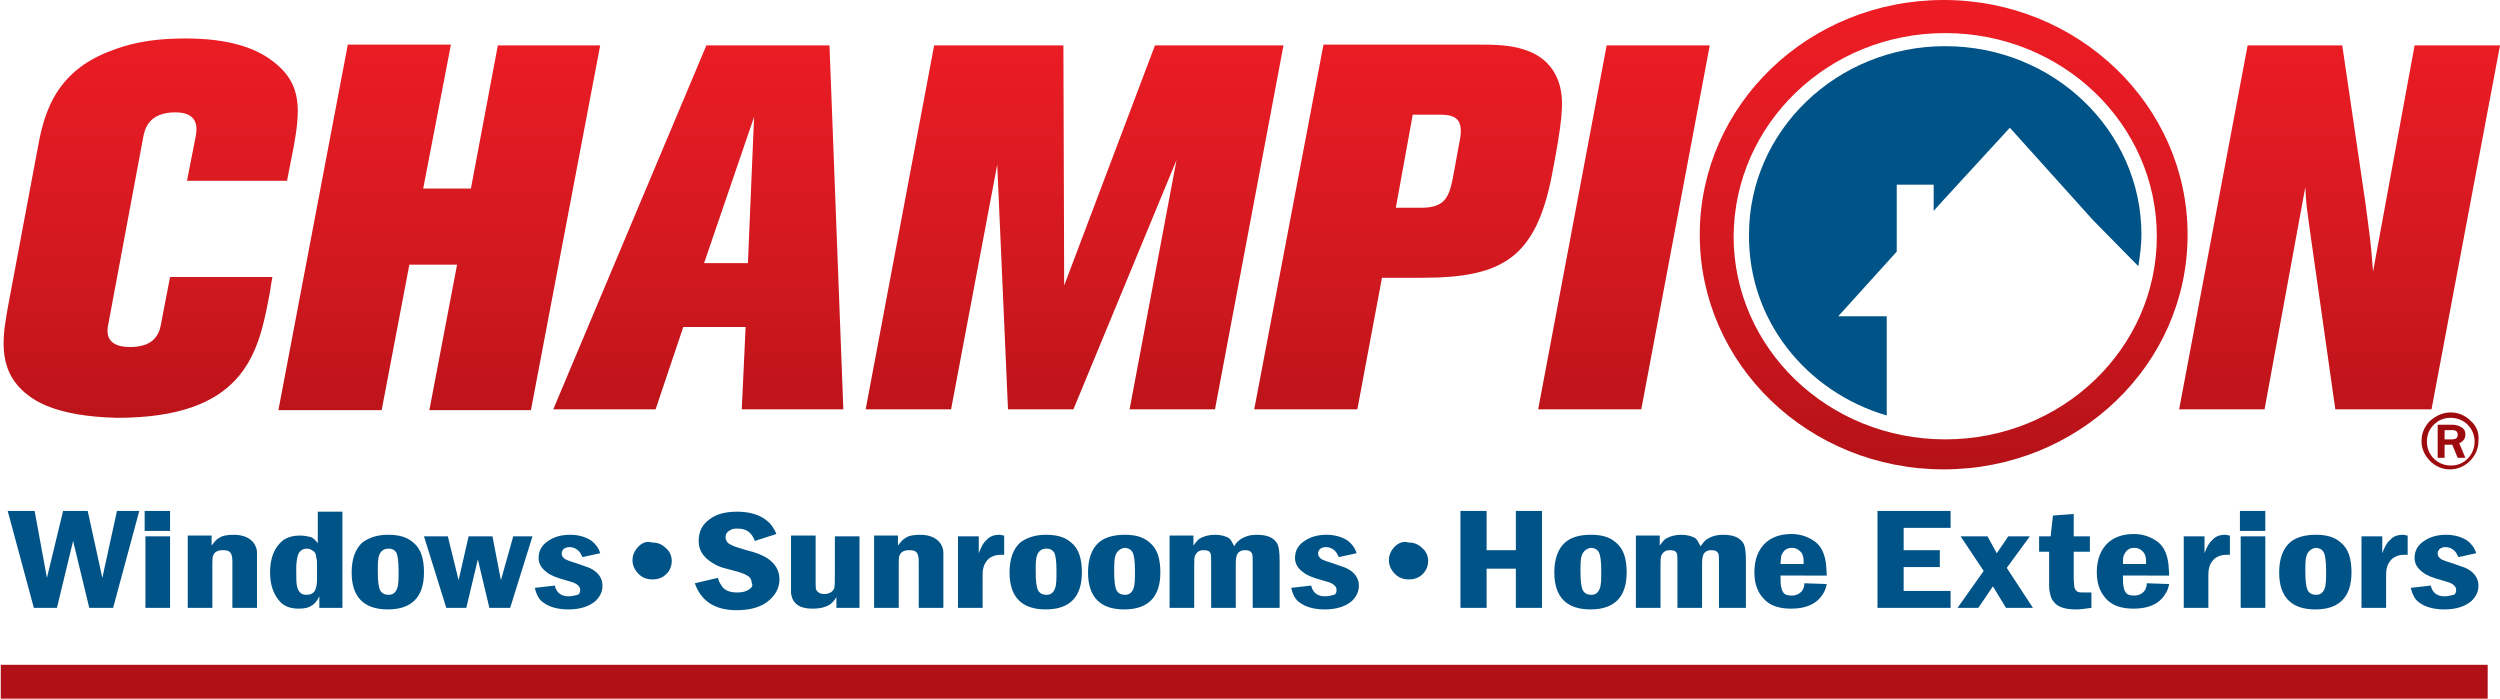
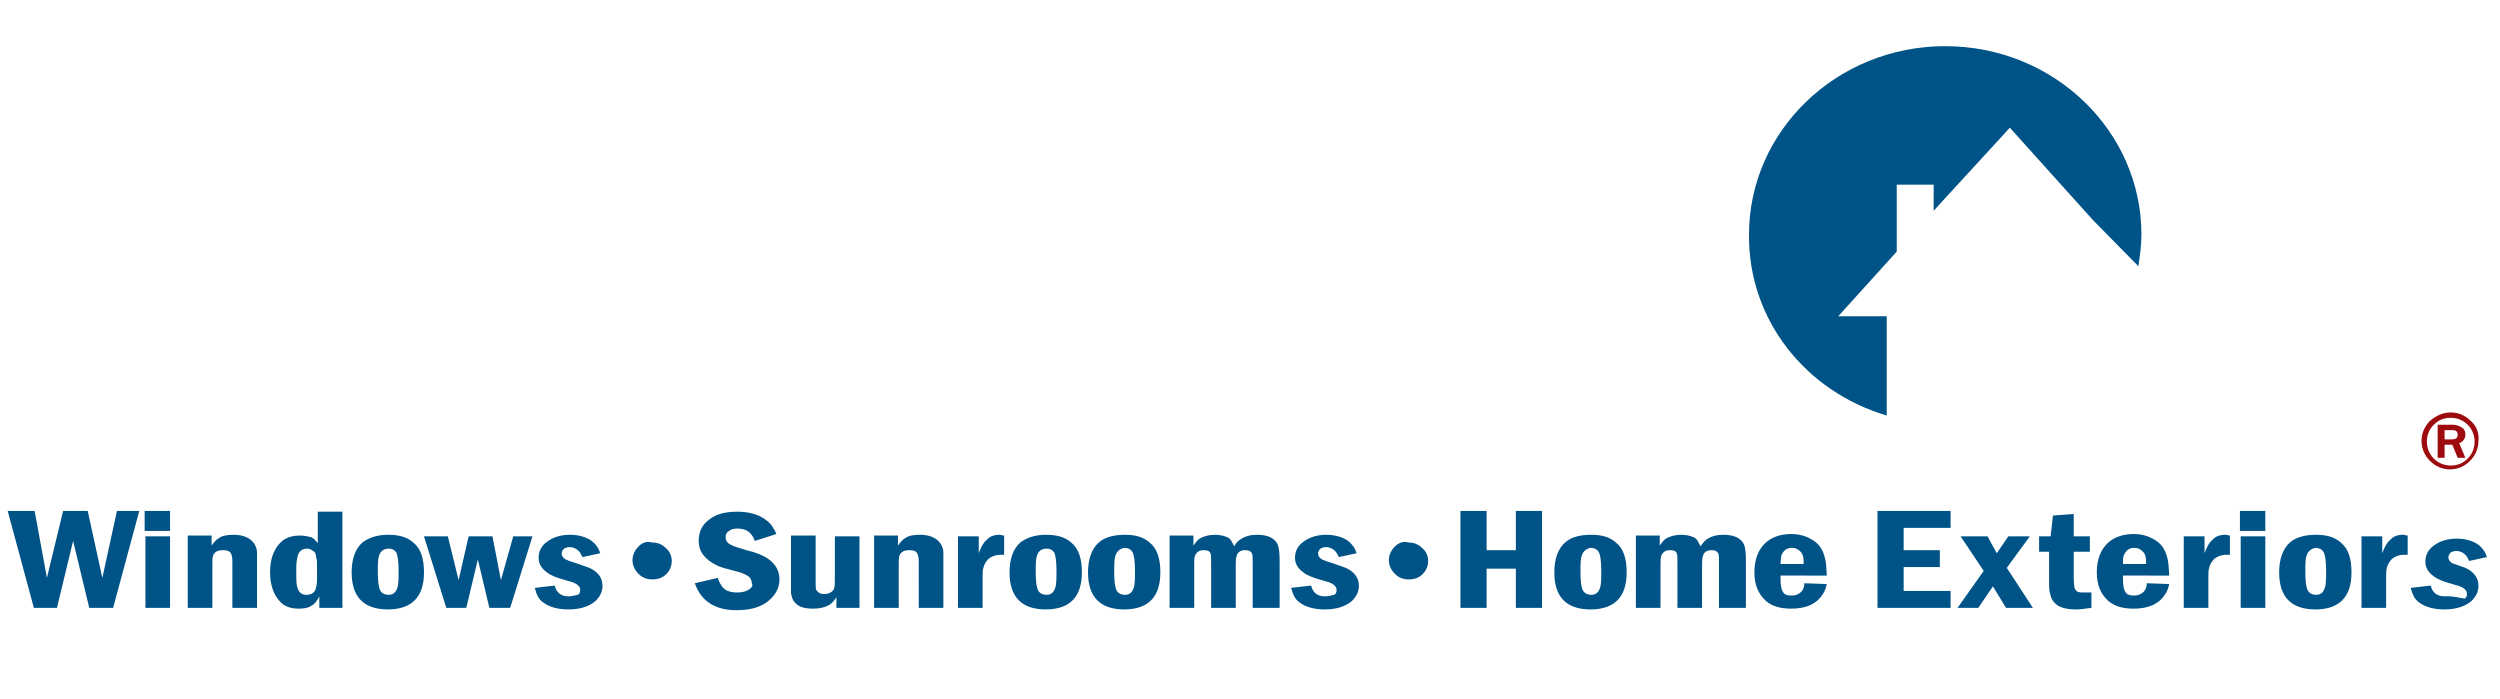
<svg xmlns="http://www.w3.org/2000/svg" version="1.1" id="Layer_1" x="0px" y="0px" viewBox="0 0 324.9 90.8" style="enable-background:new 0 0 324.9 90.8;" xml:space="preserve">
  <style type="text/css">
	.st0{fill:#005387;}
	.st1{fill:#B11116;}
	.st2{fill:url(#SVGID_1_);}
	.st3{fill:#9E0B0F;}
</style>
  <path class="st0" d="M245.2,54V41.1h-6.3l7.6-8.4V24h4.8v3.4l0.9-1l9-9.8l10.8,12l5.9,6c0.2-1.3,0.4-2.7,0.4-4.1  c0-13.5-11.4-24.5-25.5-24.5c-14.1,0-25.5,11-25.5,24.5C227.2,41.6,234.7,50.9,245.2,54z" />
-   <rect x="0.1" y="86.4" class="st1" width="323.2" height="4.5" />
  <linearGradient id="SVGID_1_" gradientUnits="userSpaceOnUse" x1="162.692" y1="63.958" x2="162.692" y2="1.638">
    <stop offset="0" style="stop-color:#B11116" />
    <stop offset="2.032697e-03" style="stop-color:#B11116" />
    <stop offset="0.444" style="stop-color:#D0181F" />
    <stop offset="0.791" style="stop-color:#E31B23" />
    <stop offset="1" style="stop-color:#ED1C24" />
  </linearGradient>
-   <path class="st2" d="M252.6,61c17.5,0,31.7-13.6,31.7-30.5c0-16.8-14.2-30.5-31.7-30.5c-17.5,0-31.7,13.6-31.7,30.5  C220.9,47.4,235.1,61,252.6,61z M252.8,4.3c15.2,0,27.5,11.8,27.5,26.4c0,14.6-12.3,26.4-27.5,26.4c-15.2,0-27.5-11.8-27.5-26.4  C225.4,16.1,237.6,4.3,252.8,4.3z M1.1,39.5l3.7-19.7c0.8-4.5,2-10.5,9.9-13.3C17.8,5.3,21,5,24.1,5c5.6,0,9.4,1.2,11.9,3.4  c3.2,2.7,3,6,2.2,10.5l-0.9,4.6H24.3l1.1-5.6c0.2-1,0.6-3.3-2.6-3.3c-3.5,0-4,2.2-4.2,3.3l-4.5,24.1c-0.2,0.9-0.6,3.1,2.8,3.1  c3.5,0,3.9-2.1,4.1-3.4l1.1-5.7h13.3c-0.2,1-0.3,2-0.5,2.9c-1.4,7.4-3.5,15.4-19.7,15.4C7.1,54.1,4.4,52,3.2,51  C-0.5,47.8,0.4,43.4,1.1,39.5z M36.2,53.2l9-47.4h13.4L55,24.5h6.2l3.5-18.6H78l-9,47.4H55.8l3.6-18.9h-6.2l-3.6,18.9H36.2z   M85.2,53.2l3.6-10.7h8.1l-0.5,10.7h13.2l-1.8-47.3H91.8L71.9,53.2H85.2z M98,15.2l-0.8,19h-5.7L98,15.2z M123.6,53.2h-11.1  l8.9-47.3h16.8l0.1,31.2l11.8-31.2h16.7l-8.9,47.3h-11.1l6.1-32.4l-13.4,32.4H131l-1.4-31.8L123.6,53.2z M176.4,53.2l3.2-17.1h5.2  c10.5,0,14.8-2.6,16.9-13.4c1.3-6.8,1.6-9.4,1-11.6c-1.5-5.3-7.2-5.3-10.3-5.3H172l-9,47.4H176.4z M183.6,14.9h3.4  c2,0,3.3,0.4,2.7,3.4l-0.9,4.9c-0.5,2.5-1.1,3.8-4.1,3.8h-3.3L183.6,14.9z M199.9,53.2l8.9-47.3h13.4l-8.9,47.3H199.9z M283.2,53.2  l8.9-47.3h12.3l3,20.4c0.6,4.6,0.7,5,1,9l5.4-29.4h11.1L316,53.2h-12.5l-3.2-22.5c-0.5-3.7-0.6-4-0.7-6.4l-5.3,28.9H283.2z" />
  <path class="st3" d="M320.4,56.5c0-0.4-0.1-0.7-0.4-0.9c-0.3-0.2-0.7-0.4-1.2-0.4h-2v4.3h0.9v-1.7h1l0.7,1.7h1l-0.8-1.9  C320.1,57.4,320.4,57,320.4,56.5z M318.6,57.1h-0.9v-1.2h1c0.5,0,0.7,0.2,0.7,0.6C319.4,56.9,319.2,57.1,318.6,57.1z M321.1,54.7  c-0.7-0.7-1.6-1.1-2.6-1.1c-1,0-1.9,0.4-2.7,1.1c-0.7,0.7-1.1,1.6-1.1,2.6c0,1,0.4,1.9,1.1,2.6c0.7,0.7,1.6,1.1,2.6,1.1  c1,0,1.9-0.4,2.6-1.1c0.7-0.7,1.1-1.6,1.1-2.6C322.2,56.3,321.9,55.4,321.1,54.7z M320.7,59.6c-0.6,0.6-1.3,0.9-2.2,0.9  c-0.8,0-1.6-0.3-2.2-0.9c-0.6-0.6-0.9-1.4-0.9-2.2c0-0.9,0.3-1.6,0.9-2.2c0.6-0.6,1.3-0.9,2.2-0.9c0.8,0,1.6,0.3,2.2,0.9  c0.6,0.6,0.9,1.4,0.9,2.2C321.6,58.2,321.3,59,320.7,59.6z" />
-   <path class="st0" d="M278.9,73c0-0.6-0.1-1-0.4-1.3c-0.3-0.3-0.6-0.5-1.1-0.5c-0.7,0-1.1,0.3-1.4,1c-0.1,0.3-0.1,0.6-0.1,1.1h3  C278.9,73.2,278.9,73.1,278.9,73z M50.5,71.3c-0.6,0-1,0.3-1.2,0.8c-0.2,0.5-0.2,1.2-0.2,2.2c0,1.2,0.1,2,0.3,2.4  c0.2,0.4,0.6,0.6,1.1,0.6c0.6,0,0.9-0.3,1.1-0.8c0.2-0.5,0.2-1.2,0.2-2.3c0-1.2-0.1-2-0.3-2.4C51.3,71.5,51,71.3,50.5,71.3z   M40.7,71.6c-0.3-0.2-0.5-0.3-0.8-0.3c-0.6,0-1,0.3-1.2,0.9c-0.1,0.4-0.2,0.9-0.2,1.7c0,1.1,0,1.9,0.1,2.3c0.2,0.8,0.6,1.1,1.2,1.1  c0.6,0,1-0.2,1.2-0.7c0.1-0.3,0.2-0.7,0.2-1.3v-1.7c0-0.5,0-0.9-0.1-1.1C41.1,72,40.9,71.7,40.7,71.6z M136,71.3  c-0.6,0-1,0.3-1.2,0.8c-0.2,0.5-0.2,1.2-0.2,2.2c0,1.2,0.1,2,0.3,2.4c0.2,0.4,0.6,0.6,1.1,0.6c0.6,0,0.9-0.3,1.1-0.8  c0.2-0.5,0.2-1.2,0.2-2.3c0-1.2-0.1-2-0.3-2.4C136.8,71.5,136.5,71.3,136,71.3z M145,72.1c-0.2,0.5-0.2,1.2-0.2,2.2  c0,1.2,0.1,2,0.3,2.4c0.2,0.4,0.6,0.6,1.1,0.6c0.6,0,0.9-0.3,1.1-0.8c0.2-0.5,0.2-1.2,0.2-2.3c0-1.2-0.1-2-0.3-2.4  c-0.2-0.4-0.6-0.6-1.1-0.6C145.6,71.3,145.2,71.6,145,72.1z M205.6,72.1c-0.2,0.5-0.2,1.2-0.2,2.2c0,1.2,0.1,2,0.3,2.4  c0.2,0.4,0.6,0.6,1.1,0.6c0.6,0,0.9-0.3,1.1-0.8c0.2-0.5,0.2-1.2,0.2-2.3c0-1.2-0.1-2-0.3-2.4c-0.2-0.4-0.6-0.6-1.1-0.6  C206.2,71.3,205.8,71.6,205.6,72.1z M299.8,72.1c-0.2,0.5-0.2,1.2-0.2,2.2c0,1.2,0.1,2,0.3,2.4c0.2,0.4,0.6,0.6,1.1,0.6  c0.6,0,0.9-0.3,1.1-0.8c0.2-0.5,0.2-1.2,0.2-2.3c0-1.2-0.1-2-0.3-2.4c-0.2-0.4-0.6-0.6-1.1-0.6C300.4,71.3,300,71.6,299.8,72.1z   M11.4,66.4H8.2l-2.1,8.7l-1.6-8.7H1l3.4,12.6h3l2.1-8.7l2.1,8.7h3.1l3.4-12.6h-2.9l-1.9,8.7L11.4,66.4z M22.1,66.4h-3.3v2.6h3.3  V66.4z M22.1,79v-9.3h-3.2V79H22.1z M33.4,79v-6.1c0-0.5,0-0.9,0-1.1c0-0.5-0.2-0.9-0.4-1.2c-0.5-0.7-1.4-1.1-2.6-1.1  c-0.8,0-1.5,0.1-1.9,0.4c-0.4,0.2-0.7,0.6-1,1v-1.3h-3.1V79h3.2v-5.5c0-0.7,0-1.1,0.1-1.3c0.2-0.5,0.6-0.7,1.3-0.7  c0.5,0,0.8,0.1,1,0.4c0.1,0.2,0.2,0.5,0.2,1V79H33.4z M41.5,79v-1.5c-0.3,0.6-0.6,1-1,1.2c-0.4,0.3-1,0.4-1.7,0.4  c-1,0-1.8-0.3-2.3-0.8c-0.9-0.9-1.4-2.2-1.4-3.9c0-2,0.6-3.3,1.7-4.2c0.6-0.4,1.3-0.6,2.2-0.6c0.5,0,1,0.1,1.4,0.2  c0.3,0.1,0.6,0.4,0.9,0.8v-4.1h3.2V79H41.5z M53.7,70.5c1,0.8,1.4,2.1,1.4,3.9c0,3.2-1.6,4.8-4.7,4.8c-3.1,0-4.7-1.6-4.7-4.8  c0-1.8,0.5-3.1,1.4-3.9c0.8-0.6,1.9-1,3.3-1C51.9,69.5,52.9,69.8,53.7,70.5z M60.6,79l1.5-6.3l1.5,6.3h2.7l2.9-9.3h-2.5l-1.6,5.7  l-1.1-5.7h-3.1l-1.3,5.7l-1.4-5.7h-3.1L58,79H60.6z M73.9,77.5c-1,0-1.6-0.5-1.8-1.4l-2.6,0.3c0.2,0.8,0.5,1.5,1.1,1.9  c0.8,0.6,1.9,0.9,3.3,0.9c1.5,0,2.7-0.4,3.5-1.1c0.6-0.6,0.9-1.2,0.9-2c0-1-0.6-1.8-1.7-2.3c-0.3-0.1-0.8-0.3-1.7-0.6  c-0.7-0.2-1.2-0.4-1.4-0.5c-0.3-0.2-0.5-0.4-0.5-0.8c0-0.2,0.1-0.4,0.3-0.6c0.2-0.1,0.4-0.2,0.7-0.2c0.5,0,0.9,0.2,1.2,0.5  c0.2,0.2,0.3,0.4,0.5,0.8l2.3-0.5c-0.2-0.7-0.6-1.2-1.1-1.6c-0.7-0.5-1.7-0.8-2.8-0.8c-1.2,0-2.2,0.3-3,0.9  c-0.7,0.5-1.1,1.2-1.1,2.1c0,0.8,0.4,1.4,1.1,1.9c0.5,0.4,1.3,0.7,2.4,1c0.7,0.2,1.1,0.3,1.4,0.5c0.3,0.2,0.5,0.4,0.5,0.8  c0,0.3-0.1,0.5-0.3,0.6C74.6,77.4,74.3,77.5,73.9,77.5z M83,71c-0.5,0.5-0.8,1.1-0.8,1.8c0,0.7,0.3,1.3,0.8,1.8  c0.5,0.5,1.1,0.7,1.8,0.7c0.7,0,1.3-0.2,1.8-0.7c0.5-0.5,0.7-1.1,0.7-1.7c0-0.7-0.3-1.3-0.8-1.7c-0.5-0.5-1.1-0.7-1.8-0.7  C84.1,70.3,83.5,70.5,83,71z M97.2,76.7c-0.4,0.2-0.8,0.3-1.4,0.3c-0.8,0-1.5-0.2-1.9-0.7c-0.2-0.3-0.5-0.7-0.6-1.2l-3,0.7  c0.8,2.3,2.6,3.5,5.4,3.5c1.6,0,2.9-0.3,3.9-1c1.1-0.8,1.7-1.8,1.7-3c0-1.1-0.5-2-1.5-2.7c-0.6-0.4-1.5-0.8-2.8-1.1  c-1-0.3-1.7-0.5-2-0.7c-0.5-0.2-0.7-0.6-0.7-1c0-0.4,0.2-0.7,0.6-0.9c0.3-0.2,0.6-0.2,1-0.2c1.1,0,1.8,0.5,2.2,1.6l2.8-0.9  c-0.1-0.2-0.2-0.5-0.3-0.6c-0.3-0.6-0.7-1-1.3-1.4c-0.9-0.6-2.1-0.9-3.5-0.9c-1.5,0-2.7,0.3-3.6,1c-1,0.7-1.4,1.7-1.4,2.8  c0,1.4,0.8,2.4,2.4,3.2c0.4,0.2,1.1,0.4,2.3,0.7c0.8,0.2,1.3,0.4,1.6,0.6c0.4,0.2,0.6,0.6,0.6,1C97.9,76.1,97.7,76.4,97.2,76.7z   M111.7,79v-9.3h-3.2v4.7c0,1.2,0,1.8-0.1,2.1c-0.2,0.4-0.6,0.7-1.3,0.7c-0.5,0-0.8-0.2-1-0.5c-0.1-0.1-0.1-0.5-0.1-1.1v-6h-3.2v6.1  c0,0.7,0,1.2,0,1.4c0.1,0.5,0.2,0.9,0.5,1.2c0.5,0.6,1.3,0.8,2.4,0.8c0.9,0,1.6-0.2,2.1-0.5c0.3-0.2,0.6-0.5,0.9-1V79H111.7z   M122.6,79v-6.1c0-0.5,0-0.9,0-1.1c0-0.5-0.2-0.9-0.4-1.2c-0.5-0.7-1.4-1.1-2.6-1.1c-0.8,0-1.5,0.1-1.9,0.4c-0.4,0.2-0.7,0.6-1,1  v-1.3h-3.1V79h3.2v-5.5c0-0.7,0-1.1,0.1-1.3c0.2-0.5,0.6-0.7,1.3-0.7c0.5,0,0.8,0.1,1,0.4c0.1,0.2,0.2,0.5,0.2,1V79H122.6z   M124.5,69.7V79h3.2v-4c0-0.5,0-0.9,0.1-1.2c0.1-0.5,0.4-0.9,0.7-1.2c0.4-0.3,0.9-0.5,1.5-0.5c0.1,0,0.3,0,0.5,0v-2.5  c-0.2,0-0.4-0.1-0.6-0.1c-0.7,0-1.3,0.2-1.7,0.7c-0.4,0.3-0.7,0.9-1,1.7v-2.2H124.5z M139.2,70.5c1,0.8,1.4,2.1,1.4,3.9  c0,3.2-1.6,4.8-4.7,4.8c-3.1,0-4.7-1.6-4.7-4.8c0-1.8,0.5-3.1,1.4-3.9c0.8-0.6,1.9-1,3.3-1C137.4,69.5,138.4,69.8,139.2,70.5z   M146.2,69.5c1.4,0,2.4,0.3,3.2,1c1,0.8,1.4,2.1,1.4,3.9c0,3.2-1.6,4.8-4.7,4.8c-3.1,0-4.7-1.6-4.7-4.8c0-1.8,0.5-3.1,1.4-3.9  C143.6,69.8,144.8,69.5,146.2,69.5z M166.3,79v-6.1c0-1.2-0.1-2-0.4-2.4c-0.5-0.7-1.3-1-2.6-1c-0.8,0-1.5,0.2-2.1,0.6  c-0.3,0.2-0.6,0.5-0.8,0.9c-0.2-0.4-0.4-0.8-0.6-1c-0.4-0.3-1.1-0.5-1.9-0.5c-0.8,0-1.5,0.2-2,0.5c-0.3,0.2-0.5,0.5-0.8,0.9v-1.3  h-3.1V79h3.2v-5.4c0-0.7,0-1.1,0.1-1.4c0.2-0.4,0.5-0.7,1.1-0.7c0.5,0,0.8,0.1,0.9,0.4c0.1,0.1,0.1,0.5,0.1,1.2V79h3.2v-5.4  c0-0.6,0-1,0.1-1.3c0.1-0.5,0.5-0.8,1.1-0.8c0.5,0,0.7,0.1,0.9,0.4c0.1,0.2,0.1,0.6,0.1,1.3V79H166.3z M172.2,77.5  c-1,0-1.6-0.5-1.8-1.4l-2.6,0.3c0.2,0.8,0.5,1.5,1.1,1.9c0.8,0.6,1.9,0.9,3.3,0.9c1.5,0,2.7-0.4,3.5-1.1c0.6-0.6,0.9-1.2,0.9-2  c0-1-0.6-1.8-1.7-2.3c-0.3-0.1-0.8-0.3-1.7-0.6c-0.7-0.2-1.2-0.4-1.4-0.5c-0.3-0.2-0.5-0.4-0.5-0.8c0-0.2,0.1-0.4,0.3-0.6  c0.2-0.1,0.4-0.2,0.7-0.2c0.5,0,0.9,0.2,1.2,0.5c0.2,0.2,0.3,0.4,0.5,0.8l2.3-0.5c-0.2-0.7-0.6-1.2-1.1-1.6  c-0.7-0.5-1.7-0.8-2.8-0.8c-1.2,0-2.2,0.3-3,0.9c-0.7,0.5-1.1,1.2-1.1,2.1c0,0.8,0.4,1.4,1.1,1.9c0.5,0.4,1.3,0.7,2.4,1  c0.7,0.2,1.1,0.3,1.4,0.5c0.3,0.2,0.5,0.4,0.5,0.8c0,0.3-0.1,0.5-0.3,0.6C173,77.4,172.6,77.5,172.2,77.5z M181.3,71  c-0.5,0.5-0.8,1.1-0.8,1.8c0,0.7,0.3,1.3,0.8,1.8c0.5,0.5,1.1,0.7,1.8,0.7c0.7,0,1.3-0.2,1.8-0.7c0.5-0.5,0.7-1.1,0.7-1.7  c0-0.7-0.3-1.3-0.8-1.7c-0.5-0.5-1.1-0.7-1.8-0.7C182.5,70.3,181.8,70.5,181.3,71z M200.4,79V66.4H197v5.1h-3.8v-5.1h-3.4V79h3.4  v-5.1h3.8V79H200.4z M206.8,69.5c1.4,0,2.4,0.3,3.2,1c1,0.8,1.4,2.1,1.4,3.9c0,3.2-1.6,4.8-4.7,4.8c-3.1,0-4.7-1.6-4.7-4.8  c0-1.8,0.5-3.1,1.4-3.9C204.2,69.8,205.3,69.5,206.8,69.5z M226.9,79v-6.1c0-1.2-0.1-2-0.4-2.4c-0.5-0.7-1.3-1-2.6-1  c-0.8,0-1.5,0.2-2.1,0.6c-0.3,0.2-0.5,0.5-0.8,0.9c-0.2-0.4-0.4-0.8-0.6-1c-0.4-0.3-1.1-0.5-1.9-0.5c-0.8,0-1.5,0.2-2,0.5  c-0.3,0.2-0.5,0.5-0.8,0.9v-1.3h-3.1V79h3.2v-5.4c0-0.7,0-1.1,0.1-1.4c0.2-0.4,0.5-0.7,1.1-0.7c0.5,0,0.8,0.1,0.9,0.4  c0.1,0.1,0.1,0.5,0.1,1.2V79h3.2v-5.4c0-0.6,0-1,0.1-1.3c0.1-0.5,0.5-0.8,1.1-0.8c0.5,0,0.7,0.1,0.9,0.4c0.1,0.2,0.1,0.6,0.1,1.3V79  H226.9z M231.4,74.8c0,0.1,0,0.3,0,0.5c0,0.7,0.1,1.3,0.3,1.6c0.2,0.4,0.6,0.5,1.2,0.5c0.5,0,0.9-0.2,1.2-0.5  c0.2-0.2,0.4-0.6,0.4-1.1l2.9,0.1c-0.1,0.6-0.3,1-0.5,1.3c-0.8,1.3-2.2,1.9-4.1,1.9c-1.4,0-2.5-0.3-3.3-1c-1-0.9-1.5-2.1-1.5-3.7  c0-1.7,0.5-3,1.5-3.9c0.8-0.7,1.9-1.1,3.3-1.1c1.1,0,2,0.3,2.8,0.8c1,0.6,1.5,1.6,1.7,3c0,0.3,0.1,0.9,0.1,1.6H231.4z M231.4,73.3h3  c0-0.1,0-0.2,0-0.3c0-0.6-0.1-1-0.4-1.3c-0.3-0.3-0.6-0.5-1.1-0.5c-0.7,0-1.1,0.3-1.4,1C231.5,72.4,231.4,72.8,231.4,73.3z   M253.5,68.6v-2.2H244V79h9.5v-2.2h-6.1v-3.1h4.7v-2.2h-4.7v-2.9H253.5z M257.1,79l1.9-2.8l1.7,2.8h3.5l-3.4-5.2l3-4.1H261l-1.5,2.2  l-1.2-2.2h-3.5l3,4.5l-3.4,4.8H257.1z M266.4,77c0.1,0.5,0.2,0.9,0.5,1.2c0.5,0.7,1.5,1,2.9,1c0.6,0,1.2-0.1,2-0.2v-2  c-0.4,0-0.7,0-0.9,0c-0.4,0-0.7,0-0.9-0.1c-0.2-0.1-0.3-0.3-0.4-0.5c0-0.1-0.1-0.6-0.1-1.3v-3.4h2.1v-2h-2.1v-2.9l-2.7,0.2l-0.3,2.7  H265v2h1.3v3.7C266.3,76.2,266.3,76.7,266.4,77z M275.9,74.8c0,0.1,0,0.3,0,0.5c0,0.7,0.1,1.3,0.3,1.6c0.2,0.4,0.6,0.5,1.2,0.5  c0.5,0,0.9-0.2,1.2-0.5c0.2-0.2,0.4-0.6,0.4-1.1l2.9,0.1c-0.1,0.6-0.3,1-0.5,1.3c-0.8,1.3-2.2,1.9-4.1,1.9c-1.4,0-2.5-0.3-3.3-1  c-1-0.9-1.5-2.1-1.5-3.7c0-1.7,0.5-3,1.5-3.9c0.8-0.7,1.9-1.1,3.3-1.1c1.1,0,2,0.3,2.8,0.8c1,0.6,1.5,1.6,1.7,3  c0,0.3,0.1,0.9,0.1,1.6H275.9z M283.8,69.7V79h3.2v-4c0-0.5,0-0.9,0.1-1.2c0.1-0.5,0.4-0.9,0.7-1.2c0.4-0.3,0.9-0.5,1.5-0.5  c0.1,0,0.3,0,0.5,0v-2.5c-0.2,0-0.4-0.1-0.6-0.1c-0.7,0-1.3,0.2-1.7,0.7c-0.4,0.3-0.7,0.9-1,1.7v-2.2H283.8z M294.4,79v-9.3h-3.2V79  H294.4z M294.4,66.4h-3.3v2.6h3.3V66.4z M301,69.5c1.4,0,2.4,0.3,3.2,1c1,0.8,1.4,2.1,1.4,3.9c0,3.2-1.6,4.8-4.7,4.8  c-3.1,0-4.7-1.6-4.7-4.8c0-1.8,0.5-3.1,1.4-3.9C298.4,69.8,299.6,69.5,301,69.5z M306.9,69.7V79h3.2v-4c0-0.5,0-0.9,0.1-1.2  c0.1-0.5,0.4-0.9,0.7-1.2c0.4-0.3,0.9-0.5,1.5-0.5c0.1,0,0.3,0,0.5,0v-2.5c-0.2,0-0.4-0.1-0.6-0.1c-0.7,0-1.3,0.2-1.7,0.7  c-0.4,0.3-0.7,0.9-1,1.7v-2.2H306.9z M317.7,77.5c-1,0-1.6-0.5-1.8-1.4l-2.6,0.3c0.2,0.8,0.5,1.5,1.1,1.9c0.8,0.6,1.9,0.9,3.3,0.9  c1.5,0,2.7-0.4,3.5-1.1c0.6-0.6,0.9-1.2,0.9-2c0-1-0.6-1.8-1.7-2.3c-0.3-0.1-0.8-0.3-1.7-0.6c-0.7-0.2-1.2-0.4-1.4-0.5  c-0.3-0.2-0.5-0.4-0.5-0.8c0-0.2,0.1-0.4,0.3-0.6c0.2-0.1,0.4-0.2,0.7-0.2c0.5,0,0.9,0.2,1.2,0.5c0.2,0.2,0.3,0.4,0.5,0.8l2.3-0.5  c-0.2-0.7-0.6-1.2-1.1-1.6c-0.7-0.5-1.7-0.8-2.8-0.8c-1.2,0-2.2,0.3-3,0.9c-0.7,0.5-1.1,1.2-1.1,2.1c0,0.8,0.4,1.4,1.1,1.9  c0.5,0.4,1.3,0.7,2.4,1c0.7,0.2,1.1,0.3,1.4,0.5c0.3,0.2,0.5,0.4,0.5,0.8c0,0.3-0.1,0.5-0.3,0.6C318.4,77.4,318.1,77.5,317.7,77.5z" />
+   <path class="st0" d="M278.9,73c0-0.6-0.1-1-0.4-1.3c-0.3-0.3-0.6-0.5-1.1-0.5c-0.7,0-1.1,0.3-1.4,1c-0.1,0.3-0.1,0.6-0.1,1.1h3  C278.9,73.2,278.9,73.1,278.9,73z M50.5,71.3c-0.6,0-1,0.3-1.2,0.8c-0.2,0.5-0.2,1.2-0.2,2.2c0,1.2,0.1,2,0.3,2.4  c0.2,0.4,0.6,0.6,1.1,0.6c0.6,0,0.9-0.3,1.1-0.8c0.2-0.5,0.2-1.2,0.2-2.3c0-1.2-0.1-2-0.3-2.4C51.3,71.5,51,71.3,50.5,71.3z   M40.7,71.6c-0.3-0.2-0.5-0.3-0.8-0.3c-0.6,0-1,0.3-1.2,0.9c-0.1,0.4-0.2,0.9-0.2,1.7c0,1.1,0,1.9,0.1,2.3c0.2,0.8,0.6,1.1,1.2,1.1  c0.6,0,1-0.2,1.2-0.7c0.1-0.3,0.2-0.7,0.2-1.3v-1.7c0-0.5,0-0.9-0.1-1.1C41.1,72,40.9,71.7,40.7,71.6z M136,71.3  c-0.6,0-1,0.3-1.2,0.8c-0.2,0.5-0.2,1.2-0.2,2.2c0,1.2,0.1,2,0.3,2.4c0.2,0.4,0.6,0.6,1.1,0.6c0.6,0,0.9-0.3,1.1-0.8  c0.2-0.5,0.2-1.2,0.2-2.3c0-1.2-0.1-2-0.3-2.4C136.8,71.5,136.5,71.3,136,71.3z M145,72.1c-0.2,0.5-0.2,1.2-0.2,2.2  c0,1.2,0.1,2,0.3,2.4c0.2,0.4,0.6,0.6,1.1,0.6c0.6,0,0.9-0.3,1.1-0.8c0.2-0.5,0.2-1.2,0.2-2.3c0-1.2-0.1-2-0.3-2.4  c-0.2-0.4-0.6-0.6-1.1-0.6C145.6,71.3,145.2,71.6,145,72.1z M205.6,72.1c-0.2,0.5-0.2,1.2-0.2,2.2c0,1.2,0.1,2,0.3,2.4  c0.2,0.4,0.6,0.6,1.1,0.6c0.6,0,0.9-0.3,1.1-0.8c0.2-0.5,0.2-1.2,0.2-2.3c0-1.2-0.1-2-0.3-2.4c-0.2-0.4-0.6-0.6-1.1-0.6  C206.2,71.3,205.8,71.6,205.6,72.1z M299.8,72.1c-0.2,0.5-0.2,1.2-0.2,2.2c0,1.2,0.1,2,0.3,2.4c0.2,0.4,0.6,0.6,1.1,0.6  c0.6,0,0.9-0.3,1.1-0.8c0.2-0.5,0.2-1.2,0.2-2.3c0-1.2-0.1-2-0.3-2.4c-0.2-0.4-0.6-0.6-1.1-0.6C300.4,71.3,300,71.6,299.8,72.1z   M11.4,66.4H8.2l-2.1,8.7l-1.6-8.7H1l3.4,12.6h3l2.1-8.7l2.1,8.7h3.1l3.4-12.6h-2.9l-1.9,8.7L11.4,66.4z M22.1,66.4h-3.3v2.6h3.3  V66.4z M22.1,79v-9.3h-3.2V79H22.1z M33.4,79v-6.1c0-0.5,0-0.9,0-1.1c0-0.5-0.2-0.9-0.4-1.2c-0.5-0.7-1.4-1.1-2.6-1.1  c-0.8,0-1.5,0.1-1.9,0.4c-0.4,0.2-0.7,0.6-1,1v-1.3h-3.1V79h3.2v-5.5c0-0.7,0-1.1,0.1-1.3c0.2-0.5,0.6-0.7,1.3-0.7  c0.5,0,0.8,0.1,1,0.4c0.1,0.2,0.2,0.5,0.2,1V79H33.4z M41.5,79v-1.5c-0.3,0.6-0.6,1-1,1.2c-0.4,0.3-1,0.4-1.7,0.4  c-1,0-1.8-0.3-2.3-0.8c-0.9-0.9-1.4-2.2-1.4-3.9c0-2,0.6-3.3,1.7-4.2c0.6-0.4,1.3-0.6,2.2-0.6c0.5,0,1,0.1,1.4,0.2  c0.3,0.1,0.6,0.4,0.9,0.8v-4.1h3.2V79H41.5z M53.7,70.5c1,0.8,1.4,2.1,1.4,3.9c0,3.2-1.6,4.8-4.7,4.8c-3.1,0-4.7-1.6-4.7-4.8  c0-1.8,0.5-3.1,1.4-3.9c0.8-0.6,1.9-1,3.3-1C51.9,69.5,52.9,69.8,53.7,70.5z M60.6,79l1.5-6.3l1.5,6.3h2.7l2.9-9.3h-2.5l-1.6,5.7  l-1.1-5.7h-3.1l-1.3,5.7l-1.4-5.7h-3.1L58,79H60.6z M73.9,77.5c-1,0-1.6-0.5-1.8-1.4l-2.6,0.3c0.2,0.8,0.5,1.5,1.1,1.9  c0.8,0.6,1.9,0.9,3.3,0.9c1.5,0,2.7-0.4,3.5-1.1c0.6-0.6,0.9-1.2,0.9-2c0-1-0.6-1.8-1.7-2.3c-0.3-0.1-0.8-0.3-1.7-0.6  c-0.7-0.2-1.2-0.4-1.4-0.5c-0.3-0.2-0.5-0.4-0.5-0.8c0-0.2,0.1-0.4,0.3-0.6c0.2-0.1,0.4-0.2,0.7-0.2c0.5,0,0.9,0.2,1.2,0.5  c0.2,0.2,0.3,0.4,0.5,0.8l2.3-0.5c-0.2-0.7-0.6-1.2-1.1-1.6c-0.7-0.5-1.7-0.8-2.8-0.8c-1.2,0-2.2,0.3-3,0.9  c-0.7,0.5-1.1,1.2-1.1,2.1c0,0.8,0.4,1.4,1.1,1.9c0.5,0.4,1.3,0.7,2.4,1c0.7,0.2,1.1,0.3,1.4,0.5c0.3,0.2,0.5,0.4,0.5,0.8  c0,0.3-0.1,0.5-0.3,0.6C74.6,77.4,74.3,77.5,73.9,77.5z M83,71c-0.5,0.5-0.8,1.1-0.8,1.8c0,0.7,0.3,1.3,0.8,1.8  c0.5,0.5,1.1,0.7,1.8,0.7c0.7,0,1.3-0.2,1.8-0.7c0.5-0.5,0.7-1.1,0.7-1.7c0-0.7-0.3-1.3-0.8-1.7c-0.5-0.5-1.1-0.7-1.8-0.7  C84.1,70.3,83.5,70.5,83,71z M97.2,76.7c-0.4,0.2-0.8,0.3-1.4,0.3c-0.8,0-1.5-0.2-1.9-0.7c-0.2-0.3-0.5-0.7-0.6-1.2l-3,0.7  c0.8,2.3,2.6,3.5,5.4,3.5c1.6,0,2.9-0.3,3.9-1c1.1-0.8,1.7-1.8,1.7-3c0-1.1-0.5-2-1.5-2.7c-0.6-0.4-1.5-0.8-2.8-1.1  c-1-0.3-1.7-0.5-2-0.7c-0.5-0.2-0.7-0.6-0.7-1c0-0.4,0.2-0.7,0.6-0.9c0.3-0.2,0.6-0.2,1-0.2c1.1,0,1.8,0.5,2.2,1.6l2.8-0.9  c-0.1-0.2-0.2-0.5-0.3-0.6c-0.3-0.6-0.7-1-1.3-1.4c-0.9-0.6-2.1-0.9-3.5-0.9c-1.5,0-2.7,0.3-3.6,1c-1,0.7-1.4,1.7-1.4,2.8  c0,1.4,0.8,2.4,2.4,3.2c0.4,0.2,1.1,0.4,2.3,0.7c0.8,0.2,1.3,0.4,1.6,0.6c0.4,0.2,0.6,0.6,0.6,1C97.9,76.1,97.7,76.4,97.2,76.7z   M111.7,79v-9.3h-3.2v4.7c0,1.2,0,1.8-0.1,2.1c-0.2,0.4-0.6,0.7-1.3,0.7c-0.5,0-0.8-0.2-1-0.5c-0.1-0.1-0.1-0.5-0.1-1.1v-6h-3.2v6.1  c0,0.7,0,1.2,0,1.4c0.1,0.5,0.2,0.9,0.5,1.2c0.5,0.6,1.3,0.8,2.4,0.8c0.9,0,1.6-0.2,2.1-0.5c0.3-0.2,0.6-0.5,0.9-1V79H111.7z   M122.6,79v-6.1c0-0.5,0-0.9,0-1.1c0-0.5-0.2-0.9-0.4-1.2c-0.5-0.7-1.4-1.1-2.6-1.1c-0.8,0-1.5,0.1-1.9,0.4c-0.4,0.2-0.7,0.6-1,1  v-1.3h-3.1V79h3.2v-5.5c0-0.7,0-1.1,0.1-1.3c0.2-0.5,0.6-0.7,1.3-0.7c0.5,0,0.8,0.1,1,0.4c0.1,0.2,0.2,0.5,0.2,1V79H122.6z   M124.5,69.7V79h3.2v-4c0-0.5,0-0.9,0.1-1.2c0.1-0.5,0.4-0.9,0.7-1.2c0.4-0.3,0.9-0.5,1.5-0.5c0.1,0,0.3,0,0.5,0v-2.5  c-0.2,0-0.4-0.1-0.6-0.1c-0.7,0-1.3,0.2-1.7,0.7c-0.4,0.3-0.7,0.9-1,1.7v-2.2H124.5z M139.2,70.5c1,0.8,1.4,2.1,1.4,3.9  c0,3.2-1.6,4.8-4.7,4.8c-3.1,0-4.7-1.6-4.7-4.8c0-1.8,0.5-3.1,1.4-3.9c0.8-0.6,1.9-1,3.3-1C137.4,69.5,138.4,69.8,139.2,70.5z   M146.2,69.5c1.4,0,2.4,0.3,3.2,1c1,0.8,1.4,2.1,1.4,3.9c0,3.2-1.6,4.8-4.7,4.8c-3.1,0-4.7-1.6-4.7-4.8c0-1.8,0.5-3.1,1.4-3.9  C143.6,69.8,144.8,69.5,146.2,69.5z M166.3,79v-6.1c0-1.2-0.1-2-0.4-2.4c-0.5-0.7-1.3-1-2.6-1c-0.8,0-1.5,0.2-2.1,0.6  c-0.3,0.2-0.6,0.5-0.8,0.9c-0.2-0.4-0.4-0.8-0.6-1c-0.4-0.3-1.1-0.5-1.9-0.5c-0.8,0-1.5,0.2-2,0.5c-0.3,0.2-0.5,0.5-0.8,0.9v-1.3  h-3.1V79h3.2v-5.4c0-0.7,0-1.1,0.1-1.4c0.2-0.4,0.5-0.7,1.1-0.7c0.5,0,0.8,0.1,0.9,0.4c0.1,0.1,0.1,0.5,0.1,1.2V79h3.2v-5.4  c0-0.6,0-1,0.1-1.3c0.1-0.5,0.5-0.8,1.1-0.8c0.5,0,0.7,0.1,0.9,0.4c0.1,0.2,0.1,0.6,0.1,1.3V79H166.3z M172.2,77.5  c-1,0-1.6-0.5-1.8-1.4l-2.6,0.3c0.2,0.8,0.5,1.5,1.1,1.9c0.8,0.6,1.9,0.9,3.3,0.9c1.5,0,2.7-0.4,3.5-1.1c0.6-0.6,0.9-1.2,0.9-2  c0-1-0.6-1.8-1.7-2.3c-0.3-0.1-0.8-0.3-1.7-0.6c-0.7-0.2-1.2-0.4-1.4-0.5c-0.3-0.2-0.5-0.4-0.5-0.8c0-0.2,0.1-0.4,0.3-0.6  c0.2-0.1,0.4-0.2,0.7-0.2c0.5,0,0.9,0.2,1.2,0.5c0.2,0.2,0.3,0.4,0.5,0.8l2.3-0.5c-0.2-0.7-0.6-1.2-1.1-1.6  c-0.7-0.5-1.7-0.8-2.8-0.8c-1.2,0-2.2,0.3-3,0.9c-0.7,0.5-1.1,1.2-1.1,2.1c0,0.8,0.4,1.4,1.1,1.9c0.5,0.4,1.3,0.7,2.4,1  c0.7,0.2,1.1,0.3,1.4,0.5c0.3,0.2,0.5,0.4,0.5,0.8c0,0.3-0.1,0.5-0.3,0.6C173,77.4,172.6,77.5,172.2,77.5z M181.3,71  c-0.5,0.5-0.8,1.1-0.8,1.8c0,0.7,0.3,1.3,0.8,1.8c0.5,0.5,1.1,0.7,1.8,0.7c0.7,0,1.3-0.2,1.8-0.7c0.5-0.5,0.7-1.1,0.7-1.7  c0-0.7-0.3-1.3-0.8-1.7c-0.5-0.5-1.1-0.7-1.8-0.7C182.5,70.3,181.8,70.5,181.3,71z M200.4,79V66.4H197v5.1h-3.8v-5.1h-3.4V79h3.4  v-5.1h3.8V79H200.4z M206.8,69.5c1.4,0,2.4,0.3,3.2,1c1,0.8,1.4,2.1,1.4,3.9c0,3.2-1.6,4.8-4.7,4.8c-3.1,0-4.7-1.6-4.7-4.8  c0-1.8,0.5-3.1,1.4-3.9C204.2,69.8,205.3,69.5,206.8,69.5z M226.9,79v-6.1c0-1.2-0.1-2-0.4-2.4c-0.5-0.7-1.3-1-2.6-1  c-0.8,0-1.5,0.2-2.1,0.6c-0.3,0.2-0.5,0.5-0.8,0.9c-0.2-0.4-0.4-0.8-0.6-1c-0.4-0.3-1.1-0.5-1.9-0.5c-0.8,0-1.5,0.2-2,0.5  c-0.3,0.2-0.5,0.5-0.8,0.9v-1.3h-3.1V79h3.2v-5.4c0-0.7,0-1.1,0.1-1.4c0.2-0.4,0.5-0.7,1.1-0.7c0.5,0,0.8,0.1,0.9,0.4  c0.1,0.1,0.1,0.5,0.1,1.2V79h3.2v-5.4c0-0.6,0-1,0.1-1.3c0.1-0.5,0.5-0.8,1.1-0.8c0.5,0,0.7,0.1,0.9,0.4c0.1,0.2,0.1,0.6,0.1,1.3V79  H226.9z M231.4,74.8c0,0.1,0,0.3,0,0.5c0,0.7,0.1,1.3,0.3,1.6c0.2,0.4,0.6,0.5,1.2,0.5c0.5,0,0.9-0.2,1.2-0.5  c0.2-0.2,0.4-0.6,0.4-1.1l2.9,0.1c-0.1,0.6-0.3,1-0.5,1.3c-0.8,1.3-2.2,1.9-4.1,1.9c-1.4,0-2.5-0.3-3.3-1c-1-0.9-1.5-2.1-1.5-3.7  c0-1.7,0.5-3,1.5-3.9c0.8-0.7,1.9-1.1,3.3-1.1c1.1,0,2,0.3,2.8,0.8c1,0.6,1.5,1.6,1.7,3c0,0.3,0.1,0.9,0.1,1.6H231.4z M231.4,73.3h3  c0-0.1,0-0.2,0-0.3c0-0.6-0.1-1-0.4-1.3c-0.3-0.3-0.6-0.5-1.1-0.5c-0.7,0-1.1,0.3-1.4,1C231.5,72.4,231.4,72.8,231.4,73.3z   M253.5,68.6v-2.2H244V79h9.5v-2.2h-6.1v-3.1h4.7v-2.2h-4.7v-2.9H253.5z M257.1,79l1.9-2.8l1.7,2.8h3.5l-3.4-5.2l3-4.1H261l-1.5,2.2  l-1.2-2.2h-3.5l3,4.5l-3.4,4.8H257.1z M266.4,77c0.1,0.5,0.2,0.9,0.5,1.2c0.5,0.7,1.5,1,2.9,1c0.6,0,1.2-0.1,2-0.2v-2  c-0.4,0-0.7,0-0.9,0c-0.4,0-0.7,0-0.9-0.1c-0.2-0.1-0.3-0.3-0.4-0.5c0-0.1-0.1-0.6-0.1-1.3v-3.4h2.1v-2h-2.1v-2.9l-2.7,0.2l-0.3,2.7  H265v2h1.3v3.7C266.3,76.2,266.3,76.7,266.4,77z M275.9,74.8c0,0.1,0,0.3,0,0.5c0,0.7,0.1,1.3,0.3,1.6c0.2,0.4,0.6,0.5,1.2,0.5  c0.5,0,0.9-0.2,1.2-0.5c0.2-0.2,0.4-0.6,0.4-1.1l2.9,0.1c-0.1,0.6-0.3,1-0.5,1.3c-0.8,1.3-2.2,1.9-4.1,1.9c-1.4,0-2.5-0.3-3.3-1  c-1-0.9-1.5-2.1-1.5-3.7c0-1.7,0.5-3,1.5-3.9c0.8-0.7,1.9-1.1,3.3-1.1c1.1,0,2,0.3,2.8,0.8c1,0.6,1.5,1.6,1.7,3  c0,0.3,0.1,0.9,0.1,1.6H275.9z M283.8,69.7V79h3.2v-4c0-0.5,0-0.9,0.1-1.2c0.1-0.5,0.4-0.9,0.7-1.2c0.4-0.3,0.9-0.5,1.5-0.5  c0.1,0,0.3,0,0.5,0v-2.5c-0.2,0-0.4-0.1-0.6-0.1c-0.7,0-1.3,0.2-1.7,0.7c-0.4,0.3-0.7,0.9-1,1.7v-2.2H283.8z M294.4,79v-9.3h-3.2V79  H294.4z M294.4,66.4h-3.3v2.6h3.3V66.4z M301,69.5c1.4,0,2.4,0.3,3.2,1c1,0.8,1.4,2.1,1.4,3.9c0,3.2-1.6,4.8-4.7,4.8  c-3.1,0-4.7-1.6-4.7-4.8c0-1.8,0.5-3.1,1.4-3.9C298.4,69.8,299.6,69.5,301,69.5z M306.9,69.7V79h3.2v-4c0-0.5,0-0.9,0.1-1.2  c0.1-0.5,0.4-0.9,0.7-1.2c0.4-0.3,0.9-0.5,1.5-0.5c0.1,0,0.3,0,0.5,0v-2.5c-0.2,0-0.4-0.1-0.6-0.1c-0.7,0-1.3,0.2-1.7,0.7  c-0.4,0.3-0.7,0.9-1,1.7v-2.2H306.9z M317.7,77.5c-1,0-1.6-0.5-1.8-1.4l-2.6,0.3c0.2,0.8,0.5,1.5,1.1,1.9c0.8,0.6,1.9,0.9,3.3,0.9  c1.5,0,2.7-0.4,3.5-1.1c0.6-0.6,0.9-1.2,0.9-2c0-1-0.6-1.8-1.7-2.3c-0.3-0.1-0.8-0.3-1.7-0.6c-0.3-0.2-0.5-0.4-0.5-0.8c0-0.2,0.1-0.4,0.3-0.6c0.2-0.1,0.4-0.2,0.7-0.2c0.5,0,0.9,0.2,1.2,0.5c0.2,0.2,0.3,0.4,0.5,0.8l2.3-0.5  c-0.2-0.7-0.6-1.2-1.1-1.6c-0.7-0.5-1.7-0.8-2.8-0.8c-1.2,0-2.2,0.3-3,0.9c-0.7,0.5-1.1,1.2-1.1,2.1c0,0.8,0.4,1.4,1.1,1.9  c0.5,0.4,1.3,0.7,2.4,1c0.7,0.2,1.1,0.3,1.4,0.5c0.3,0.2,0.5,0.4,0.5,0.8c0,0.3-0.1,0.5-0.3,0.6C318.4,77.4,318.1,77.5,317.7,77.5z" />
</svg>